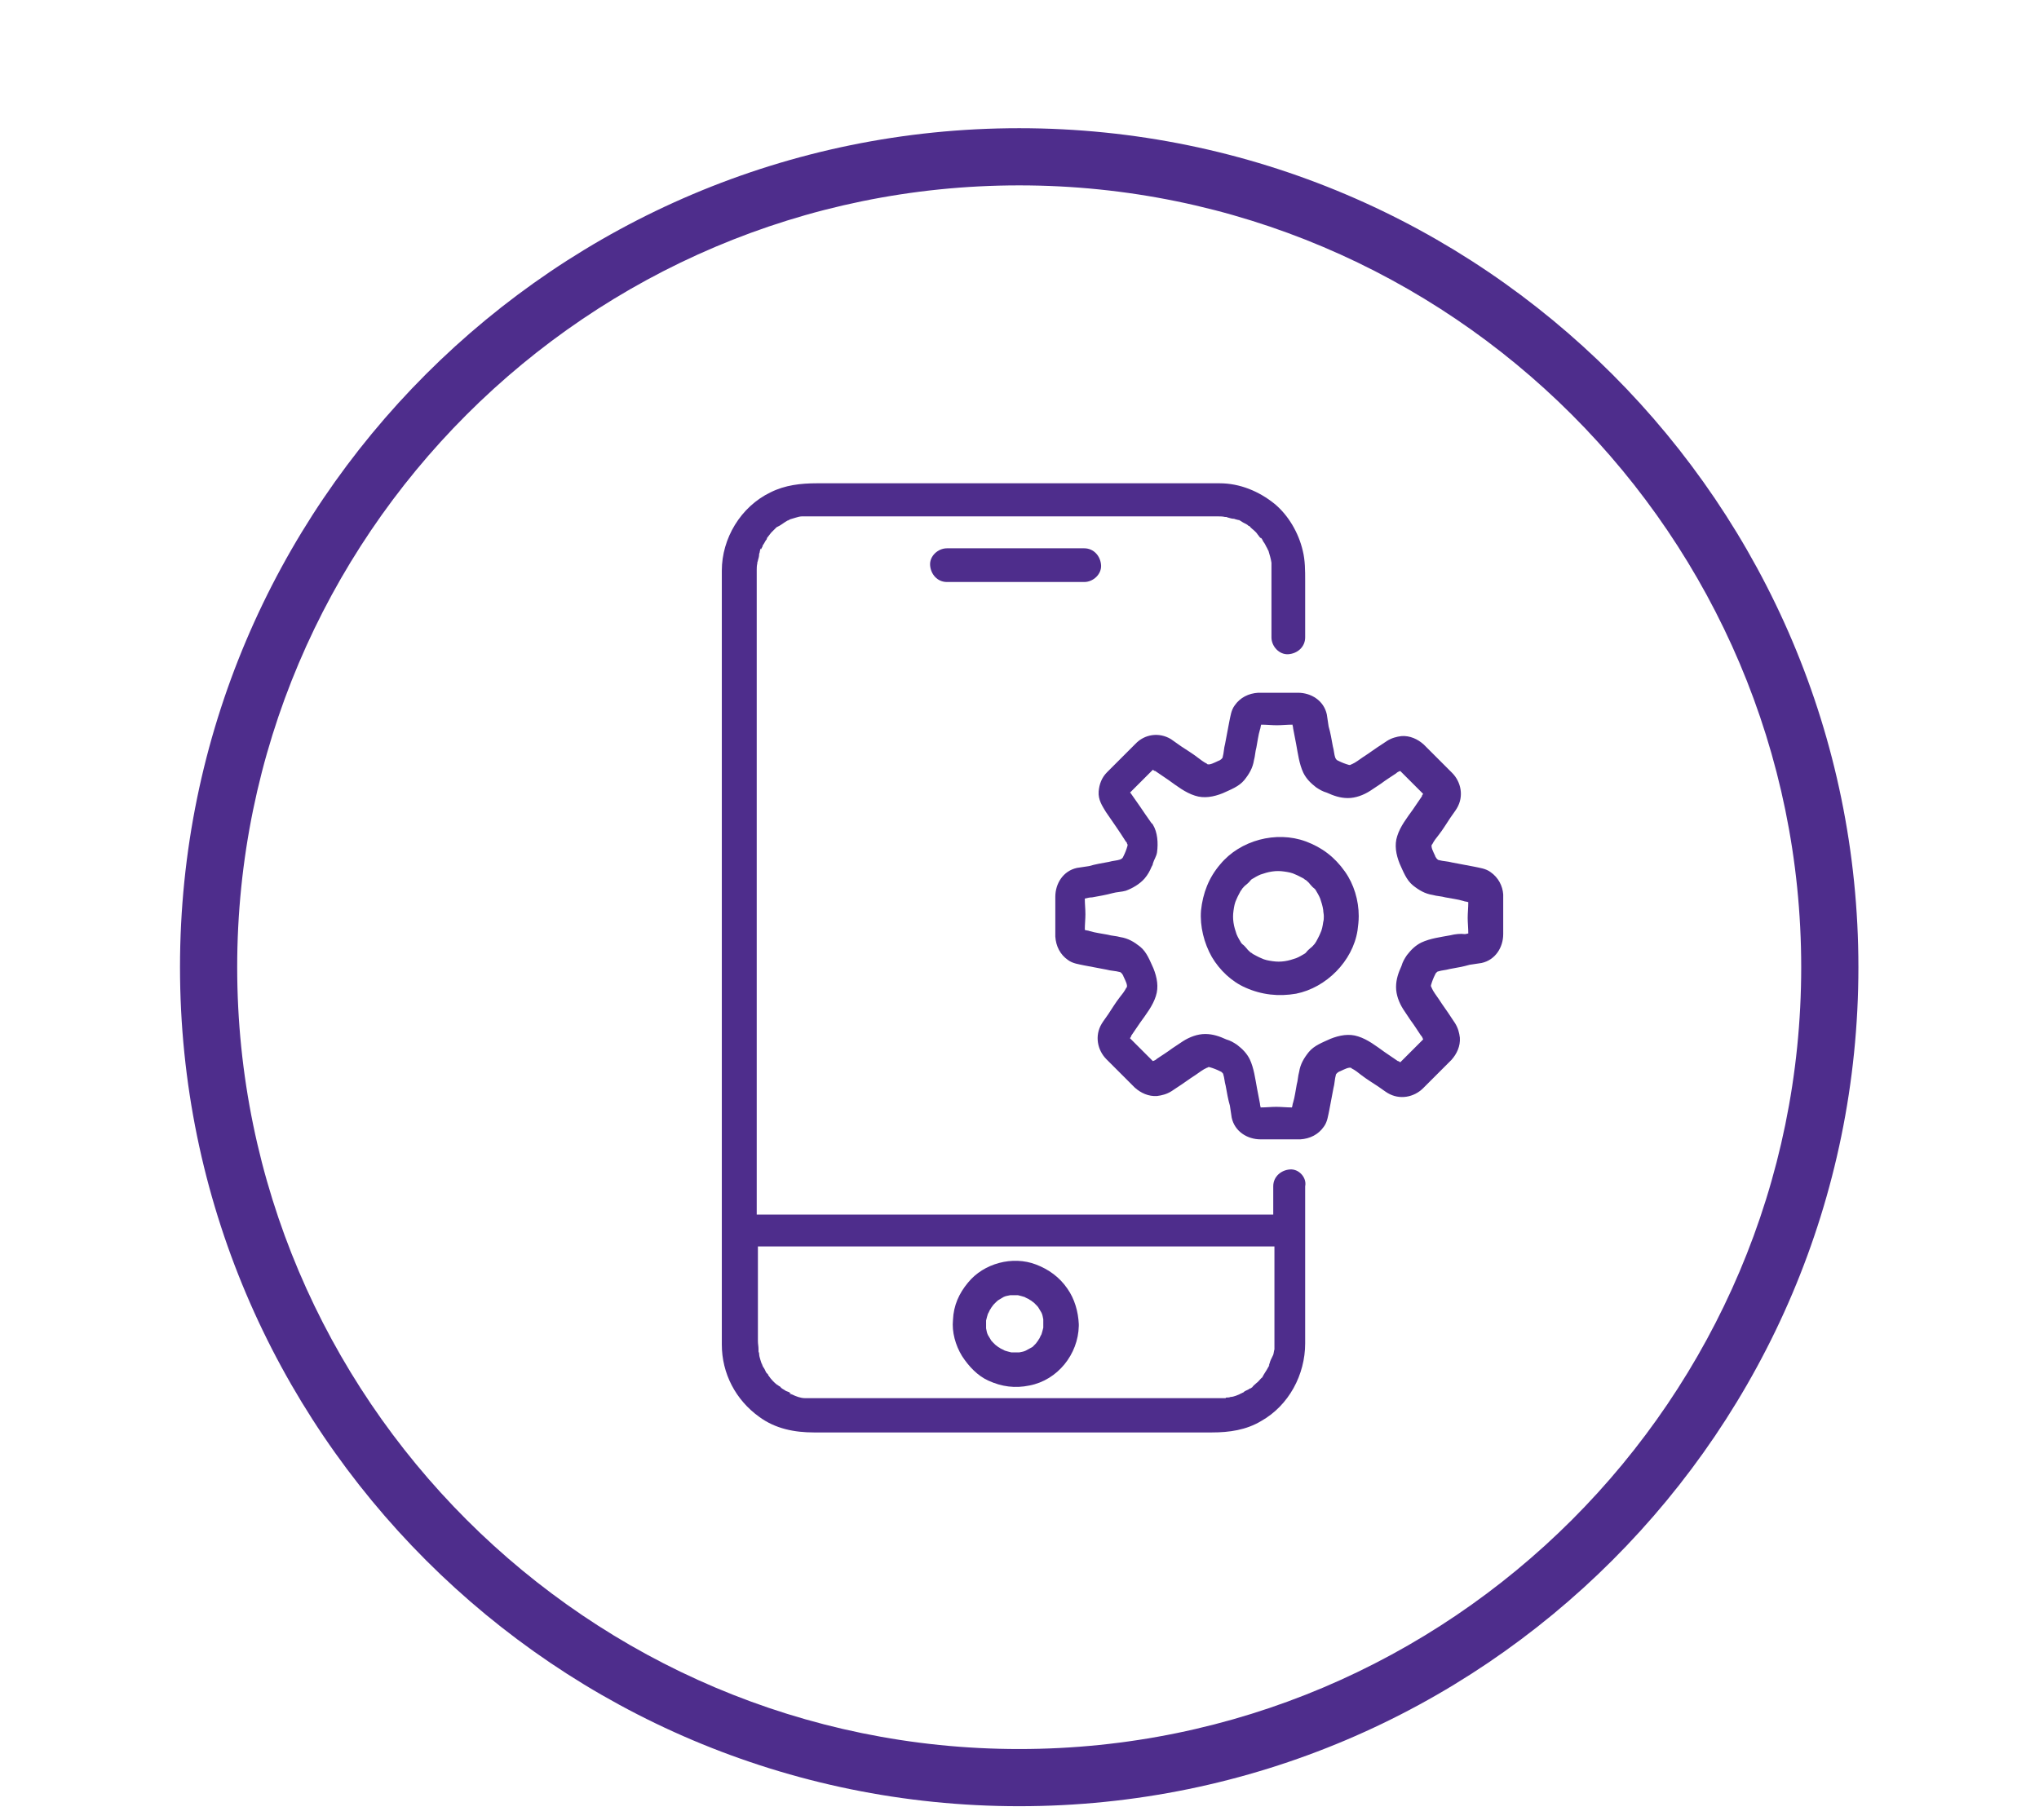
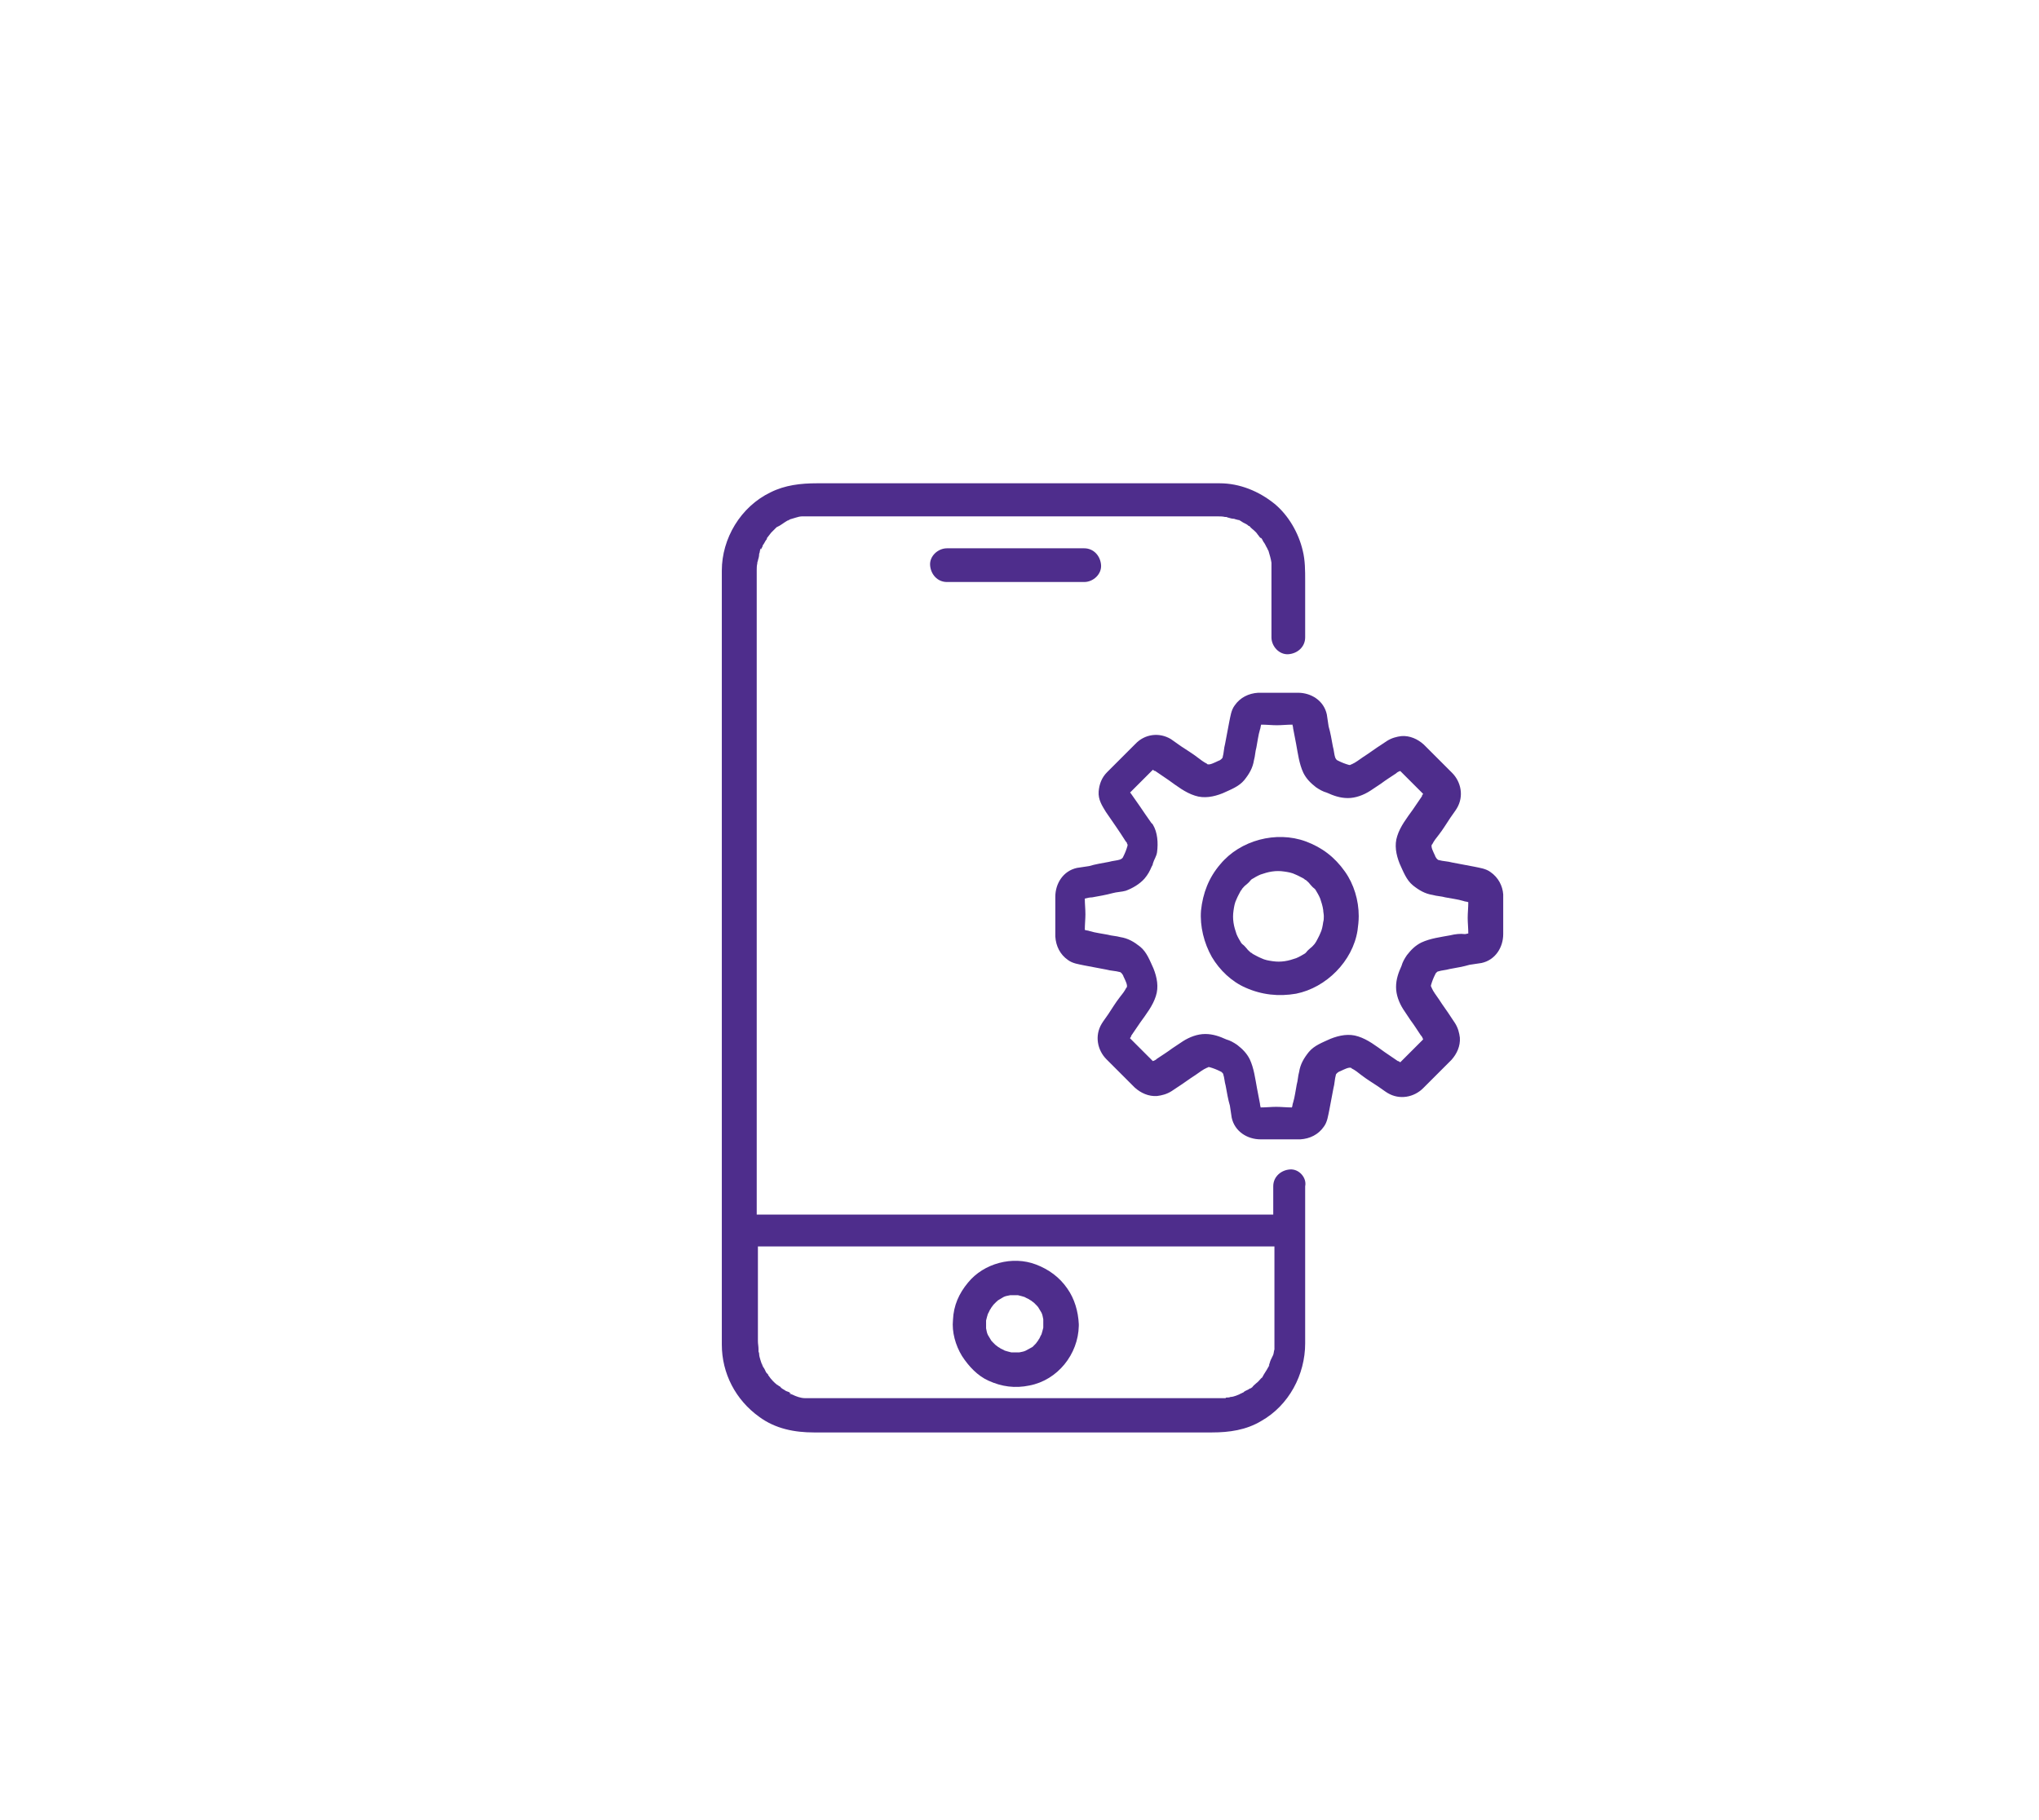
<svg xmlns="http://www.w3.org/2000/svg" version="1.1" id="Capa_1" x="0px" y="0px" viewBox="0 0 338.7 302.4" style="enable-background:new 0 0 338.7 302.4;" xml:space="preserve">
  <style type="text/css">
	.st0{fill:#4E2D8C;}
</style>
  <g>
-     <path class="st0" d="M169.3,21.3c-76.9,0-139.4,62.5-139.4,139.4s62.5,139.4,139.4,139.4s139.4-62.5,139.4-139.4   C308.7,83.9,246.2,21.3,169.3,21.3z M169.3,290.6c-71.6,0-129.9-58.3-129.9-129.9S97.7,30.8,169.3,30.8s129.9,58.3,129.9,129.9   C299.2,232.4,240.9,290.6,169.3,290.6z" />
-   </g>
+     </g>
  <g>
    <path class="st0" d="M214.3,194.3c-1.5,0.1-2.8,1.2-2.8,2.8c0,1.5,0,3.2,0,4.7c-2,0-4.2,0-6.2,0c-3.3,0-6.6,0-9.9,0c-4,0-8,0-12,0   c-4.4,0-8.7,0-13.1,0c-4.4,0-8.8,0-13.3,0c-4.2,0-8.2,0-12.4,0c-3.5,0-7,0-10.5,0c-2.5,0-5,0-7.5,0c-0.3,0-0.6,0-0.9,0   c0-1.1,0-2.3,0-3.4c0-7.4,0-14.8,0-22.2c0-8.1,0-16.4,0-24.5c0-7.8,0-15.6,0-23.4c0-6.4,0-12.9,0-19.3c0-4,0-8,0-12   c0-0.7,0-1.5,0-2.2v-0.1c0-0.3,0-0.7,0.1-1.1v-0.1c0-0.2,0.1-0.2,0.1-0.4c0.1-0.3,0.2-0.7,0.2-1c0-0.2,0.1-0.2,0.1-0.4   c0-0.1,0.2-0.9,0.2-0.4c-0.2,0.4,0.1-0.2,0.1-0.2c0.1-0.2,0.2-0.3,0.2-0.5c0.2-0.2,0.3-0.5,0.5-0.8c0.1-0.1,0.2-0.2,0.2-0.4   c0.2-0.3,0.5-0.6,0.7-0.9c0.2-0.2,0.5-0.5,0.7-0.7c0.1-0.1,0.2-0.2,0.2-0.2l0,0c0.7-0.3,1.1-0.7,1.8-1.1c0.1,0,0.7-0.2,0.2-0.1   c-0.5,0.2,0.2-0.1,0.2-0.1c0.3-0.1,0.7-0.2,1-0.3c0.3-0.1,0.7-0.2,1-0.2c0.1,0,0.1,0,0.1,0c0.2,0,0.2,0,0.4,0c0.2,0,0.5,0,0.8,0   c0.4,0,0.9,0,1.3,0c2,0,4.1,0,6.1,0c7.1,0,14.2,0,21.3,0c7.9,0,15.8,0,23.7,0c4.9,0,9.7,0,14.6,0c0.3,0,0.6,0,0.9,0   c0.3,0,0.7,0,1.1,0.1c0.1,0,0.2,0,0.2,0c0.1,0,0.2,0.1,0.3,0.1c0.3,0.1,0.7,0.2,1,0.2c0.2,0.1,0.8,0.2,1,0.3   c-0.1-0.1-0.2-0.1-0.3-0.2c0.2,0.1,0.2,0.1,0.3,0.2c0.1,0.1,0.2,0.1,0.3,0.2c0.3,0.2,0.6,0.3,0.9,0.5c0.1,0.1,0.2,0.2,0.3,0.2   c0.1,0.1,0.2,0.1,0.2,0.2c0.4,0.4,0.9,0.7,1.2,1.2c0.2,0.2,0.2,0.3,0.4,0.5c0.1,0.1,0.1,0.1,0.2,0.1c0.2,0.2,0.3,0.6,0.5,0.8   c0.2,0.3,0.3,0.6,0.5,0.9c0,0.1,0.1,0.2,0.1,0.2c0,0.1,0.1,0.2,0.1,0.2c0.2,0.7,0.4,1.3,0.5,2l0,0c0,0.2,0,0.3,0,0.5   c0,0.2,0,0.4,0,0.7c0,0.2,0,0.2,0,0.4c0,0.7,0,1.3,0,2c0,2.9,0,5.9,0,8.8c0,1.5,1.3,2.9,2.8,2.8s2.8-1.2,2.8-2.8c0-3.1,0-6.3,0-9.4   c0-1.7,0-3.4-0.4-5c-0.7-3-2.4-5.9-4.7-7.8c-2.6-2.1-5.8-3.4-9.1-3.4c-0.3,0-0.6,0-0.9,0c-1.7,0-3.5,0-5.2,0c-6.9,0-13.8,0-20.8,0   c-8.1,0-16.1,0-24.2,0c-5.3,0-10.6,0-15.8,0c-2.7,0-5.3,0.3-7.7,1.5c-5,2.4-8.1,7.7-8.1,13c0,2.3,0,4.6,0,6.8c0,5.4,0,10.7,0,16.1   c0,7.4,0,14.7,0,22.1c0,8.2,0,16.5,0,24.8c0,8,0,16,0,23.9c0,6.7,0,13.4,0,20c0,4.2,0,8.3,0,12.5c0,0.8,0,1.6,0,2.4   c0,4.8,2.3,9.2,6.2,12c2.7,2,5.9,2.6,9.1,2.6c1.8,0,3.7,0,5.5,0c7,0,14,0,21,0c8.1,0,16,0,24.1,0c5.1,0,10.3,0,15.5,0   c2.9,0,5.7-0.4,8.2-1.9c4.6-2.6,7.3-7.7,7.3-12.9c0-6.8,0-13.4,0-20.2c0-2,0-3.9,0-5.9C217.1,195.7,215.8,194.2,214.3,194.3z    M127.6,228.8c0.1,0.1,0.2,0.2,0.2,0.2C127.7,228.9,127.7,228.9,127.6,228.8z M131.2,231.6c0.1,0,0.2,0.1,0.2,0.1   C131.3,231.7,131.2,231.7,131.2,231.6z M210.9,226.5c-0.1,0.2-0.1,0.5-0.2,0.6c0.1-0.1,0.1-0.2,0.2-0.3c-0.1,0.2-0.1,0.2-0.2,0.3   c-0.3,0.6-0.7,1.1-1,1.7c0,0,0,0.1-0.1,0.1c-0.1,0.1-0.2,0.2-0.2,0.2c-0.2,0.2-0.4,0.5-0.7,0.7c-0.2,0.2-0.5,0.4-0.7,0.7l0,0   c-0.2,0.1-0.2,0.2-0.4,0.2c-0.2,0.2-0.6,0.3-0.9,0.5c-0.1,0.1-0.2,0.2-0.3,0.2c-0.1,0.1-0.8,0.3-0.4,0.2c0.5-0.2-0.2,0.1-0.2,0.1   c-0.2,0.1-0.3,0.1-0.5,0.2c-0.3,0.1-0.6,0.2-0.9,0.2c-0.2,0.1-0.4,0.1-0.6,0.1c-0.1,0-0.2,0-0.2,0.1c-0.3,0-0.7,0-1,0   c-0.1,0-0.1,0-0.2,0c-0.5,0-1,0-1.4,0c-2.1,0-4.2,0-6.3,0c-7.1,0-14.2,0-21.3,0c-7.9,0-15.7,0-23.6,0c-4.8,0-9.6,0-14.3,0   c-0.2,0-0.6,0-0.8,0c-0.2,0-0.3,0-0.6,0c-0.2,0-0.3,0-0.5,0c-0.5,0-0.1,0,0.1,0c-0.7,0-1.5-0.3-2.1-0.6c0,0-0.1,0-0.2-0.1   s-0.2-0.1-0.2-0.2c-0.2-0.2-0.6-0.2-0.8-0.4c-0.3-0.2-0.6-0.3-0.8-0.6c0,0-0.1-0.1-0.2-0.1c-0.1-0.1-0.2-0.2-0.3-0.2   c-0.5-0.4-1-0.9-1.4-1.5c-0.1-0.1-0.1-0.1-0.1-0.2c-0.1-0.1-0.1-0.2-0.2-0.2c-0.2-0.2-0.3-0.6-0.5-0.9c-0.2-0.2-0.3-0.6-0.4-0.9   c0.2,0.8-0.1-0.2-0.2-0.5c-0.1-0.3-0.2-0.7-0.2-1c0-0.2-0.1-0.2-0.1-0.4c0-0.1,0-0.1,0-0.2v-0.1c0-0.5-0.1-0.9-0.1-1.4   c0-2.7,0-5.4,0-8.1c0-2.5,0-5,0-7.6c2,0,4.2,0,6.2,0c3.3,0,6.6,0,9.9,0c4,0,8,0,12,0c4.4,0,8.7,0,13.1,0c4.4,0,8.8,0,13.3,0   c4.2,0,8.2,0,12.4,0c3.5,0,7,0,10.5,0c2.5,0,5,0,7.5,0c0.3,0,0.6,0,0.9,0c0,2.5,0,5,0,7.5c0,2.7,0,5.4,0,8.1c0,0.3,0,0.7,0,1   c0,0.2,0,0.2,0,0.4v0.1c-0.1,0.3-0.1,0.6-0.2,0.9C211.1,225.9,211,226.1,210.9,226.5z" />
    <path class="st0" d="M172.4,91.1c-4.1,0-8.2,0-12.3,0c-1,0-1.9,0-2.8,0c-1.5,0-2.9,1.3-2.8,2.8c0.1,1.5,1.2,2.8,2.8,2.8   c2.6,0,5.1,0,7.7,0c4.1,0,8.2,0,12.3,0c1,0,1.9,0,2.8,0c1.5,0,2.9-1.3,2.8-2.8c-0.1-1.5-1.2-2.8-2.8-2.8   C177.5,91.1,175,91.1,172.4,91.1z" />
    <path class="st0" d="M177.3,214.1c-1.3-1.9-3.1-3.2-5.2-4c-3.9-1.5-8.7-0.2-11.3,3c-1.5,1.8-2.4,3.8-2.5,6.2c-0.2,2,0.4,4.2,1.5,6   c1.1,1.7,2.6,3.3,4.4,4.1c2.2,1,4.4,1.3,6.8,0.8c4.7-0.9,8.1-5.2,8.2-9.9c0-0.1,0-0.2,0-0.3C179.1,217.9,178.5,215.8,177.3,214.1z    M172.4,216.9C172.4,216.9,172.4,216.9,172.4,216.9C172.4,216.9,172.4,216.9,172.4,216.9z M165.7,216.2   C165.6,216.3,165.6,216.3,165.7,216.2C165.6,216.3,165.6,216.3,165.7,216.2z M164.9,223C165,223,165,223,164.9,223   C165,223,164.9,223,164.9,223z M171.6,223.7C171.7,223.6,171.7,223.6,171.6,223.7C171.8,223.6,171.7,223.7,171.6,223.7z    M171.5,223.8C171.5,223.8,171.5,223.8,171.5,223.8c-0.4,0.2-0.7,0.4-1.1,0.6c-0.4,0.2-0.7,0.2-1.1,0.3c-0.4,0-0.9,0-1.3,0   c-0.4-0.1-0.8-0.2-1.1-0.3c-0.3-0.2-0.7-0.3-0.9-0.5c-0.1,0-0.1-0.1-0.2-0.1c-0.2-0.2-0.3-0.2-0.5-0.4c-0.2-0.2-0.3-0.3-0.5-0.5   c0,0,0-0.1-0.1-0.1c-0.2-0.3-0.4-0.7-0.6-1c-0.2-0.4-0.2-0.7-0.3-1.1c0-0.4,0-0.9,0-1.3c0.1-0.4,0.2-0.8,0.3-1.1   c0.2-0.3,0.3-0.7,0.5-0.9c0-0.1,0.1-0.1,0.1-0.2c0.2-0.2,0.2-0.3,0.4-0.5c0.2-0.2,0.3-0.3,0.5-0.5c0,0,0.1,0,0.1-0.1   c0.3-0.2,0.7-0.4,1-0.6c0.4-0.2,0.7-0.2,1.1-0.3c0.4,0,0.9,0,1.3,0c0.4,0.1,0.8,0.2,1.1,0.3c0.3,0.2,0.7,0.3,0.9,0.5   c0.1,0,0.1,0.1,0.2,0.1c0.2,0.2,0.3,0.2,0.5,0.4c0.2,0.2,0.3,0.3,0.5,0.5c0,0,0,0.1,0.1,0.1c0.2,0.3,0.4,0.7,0.6,1   c0.2,0.4,0.2,0.7,0.3,1.1c0,0.2,0,0.4,0,0.7s0,0.4,0,0.7c-0.1,0.4-0.2,0.8-0.3,1.1c-0.2,0.3-0.3,0.7-0.5,0.9c0,0.1-0.1,0.1-0.1,0.2   c-0.2,0.2-0.2,0.3-0.4,0.5C171.9,223.4,171.7,223.6,171.5,223.8z" />
    <path class="st0" d="M216.9,139.8c-4.9-1.8-10.9-0.2-14.2,3.8c-1.9,2.2-2.9,4.8-3.2,7.7c-0.2,2.6,0.5,5.4,1.8,7.7   c1.3,2.2,3.3,4.1,5.6,5.1c2.7,1.2,5.5,1.5,8.4,1c5-1,9.4-5.4,10.2-10.5c0.1-0.8,0.2-1.5,0.2-2.4c0-2.6-0.8-5.3-2.3-7.4   C221.7,142.4,219.6,140.8,216.9,139.8z M218.4,156.8c-0.2,0.2-0.4,0.5-0.7,0.7c-0.2,0.2-0.5,0.4-0.7,0.7c-0.1,0.1-0.2,0.2-0.2,0.2   c-0.5,0.3-1,0.6-1.5,0.8c-0.6,0.2-1.2,0.4-1.9,0.5s-1.3,0.1-2,0c-0.7-0.1-1.3-0.2-1.9-0.5c-0.5-0.2-1-0.5-1.4-0.7   c-0.1-0.1-0.2-0.2-0.3-0.2c-0.2-0.2-0.5-0.4-0.7-0.7c-0.2-0.2-0.4-0.5-0.7-0.7c-0.1-0.1-0.2-0.2-0.2-0.2c-0.3-0.5-0.6-1-0.8-1.5   c-0.2-0.6-0.4-1.2-0.5-1.9s-0.1-1.3,0-2c0.1-0.7,0.2-1.3,0.5-1.9c0.2-0.5,0.5-1,0.7-1.4c0.1-0.1,0.2-0.2,0.2-0.3   c0.2-0.2,0.4-0.5,0.7-0.7c0.2-0.2,0.5-0.4,0.7-0.7c0.1-0.1,0.2-0.2,0.2-0.2c0.5-0.3,1-0.6,1.5-0.8c0.6-0.2,1.2-0.4,1.9-0.5   c0.7-0.1,1.3-0.1,2,0c0.7,0.1,1.3,0.2,1.9,0.5c0.5,0.2,1,0.5,1.4,0.7c0.1,0.1,0.2,0.2,0.3,0.2c0.2,0.2,0.5,0.4,0.7,0.7   c0.2,0.2,0.4,0.5,0.7,0.7c0.1,0.1,0.2,0.2,0.2,0.2c0.3,0.5,0.6,1,0.8,1.5c0.2,0.6,0.4,1.2,0.5,1.9c0,0.3,0.1,0.7,0.1,1s0,0.7-0.1,1   c-0.1,0.7-0.2,1.3-0.5,1.9c-0.2,0.5-0.5,1-0.7,1.4C218.6,156.5,218.5,156.6,218.4,156.8z" />
    <path class="st0" d="M247.6,144.9c-0.8-0.6-1.8-0.7-2.7-0.9c-1.2-0.2-2.5-0.5-3.7-0.7c-0.7-0.2-1.5-0.2-2.2-0.4   c-0.1,0-0.2-0.1-0.2-0.1l-0.1-0.1l-0.1-0.1c-0.1-0.2-0.2-0.4-0.3-0.6c0.1,0.2,0.2,0.3,0.2,0.5l0,0c-0.2-0.6-0.6-1.2-0.7-1.8   c0-0.1,0-0.2,0-0.2s0-0.2,0.1-0.2c0.3-0.6,0.7-1.1,1.1-1.6c0.7-0.9,1.3-1.9,1.9-2.8c0.4-0.6,0.8-1.1,1.1-1.6c1.2-2,0.7-4.4-0.8-5.9   c-1.4-1.4-2.8-2.8-4.2-4.2c-0.2-0.2-0.3-0.3-0.5-0.5c-1-0.9-2.3-1.5-3.7-1.4c-0.8,0.1-1.6,0.3-2.4,0.8c-0.3,0.2-0.6,0.4-0.9,0.6   c-1.1,0.7-2,1.4-3.1,2.1c-0.6,0.4-1.2,0.9-1.9,1.2c-0.1,0-0.2,0.1-0.2,0.1s-0.2,0-0.2,0c-0.7-0.2-1.2-0.4-1.8-0.7l0,0   c0.2,0.1,0.3,0.2,0.4,0.2c-0.2-0.1-0.4-0.2-0.6-0.3l-0.1-0.1l-0.1-0.1c0-0.1-0.1-0.2-0.1-0.2c-0.2-0.6-0.2-1.2-0.4-1.9   c-0.2-1.1-0.4-2.3-0.7-3.3c-0.1-0.7-0.2-1.3-0.3-2c-0.5-2.3-2.6-3.6-4.8-3.6c-2,0-4,0-5.9,0c-0.2,0-0.4,0-0.7,0   c-1.6,0.1-3,0.8-3.9,2.1c-0.6,0.8-0.7,1.8-0.9,2.7c-0.2,1.2-0.5,2.5-0.7,3.7c-0.2,0.7-0.2,1.5-0.4,2.2c0,0.1-0.1,0.2-0.1,0.2   l-0.1,0.1l-0.1,0.1c-0.2,0.1-0.4,0.2-0.6,0.3c0.2-0.1,0.3-0.2,0.5-0.2l0,0c-0.6,0.2-1.2,0.6-1.8,0.7c-0.1,0-0.2,0-0.2,0   s-0.2,0-0.2-0.1c-0.6-0.3-1.1-0.7-1.5-1c-0.9-0.7-1.9-1.3-2.8-1.9c-0.6-0.4-1.1-0.8-1.7-1.2c-2-1.2-4.4-0.8-5.9,0.8   c-1.4,1.4-2.8,2.8-4.1,4.1c-0.2,0.2-0.4,0.4-0.6,0.6c-0.9,0.9-1.3,2-1.4,3.2c-0.1,1.4,0.6,2.4,1.2,3.4c1.1,1.6,2.3,3.3,3.3,4.9   c0.1,0.1,0.2,0.2,0.2,0.3s0.1,0.2,0.1,0.2c0,0.1,0,0.2,0,0.2c-0.2,0.7-0.4,1.2-0.7,1.8l0,0c0.1-0.2,0.2-0.3,0.2-0.4   c-0.1,0.2-0.2,0.4-0.3,0.6l-0.1,0.1l-0.1,0.1c-0.1,0-0.2,0.1-0.2,0.1c-0.6,0.2-1.2,0.2-1.9,0.4c-1.1,0.2-2.3,0.4-3.3,0.7   c-0.7,0.1-1.3,0.2-2,0.3c-2.3,0.5-3.6,2.6-3.6,4.8c0,2,0,4,0,5.9c0,0.2,0,0.4,0,0.7c0.1,1.6,0.8,3,2.1,3.9c0.8,0.6,1.8,0.7,2.7,0.9   c1.2,0.2,2.5,0.5,3.7,0.7c0.7,0.2,1.5,0.2,2.2,0.4c0.1,0,0.2,0.1,0.2,0.1l0.1,0.1l0.1,0.1c0.1,0.2,0.2,0.4,0.3,0.6   c-0.1-0.2-0.2-0.3-0.2-0.5l0,0c0.2,0.6,0.6,1.2,0.7,1.8c0,0.1,0,0.2,0,0.2s0,0.2-0.1,0.2c-0.3,0.6-0.7,1.1-1.1,1.6   c-0.7,0.9-1.3,1.9-1.9,2.8c-0.4,0.6-0.8,1.1-1.1,1.6c-1.2,2-0.7,4.4,0.8,5.9c1.4,1.4,2.8,2.8,4.2,4.2c0.2,0.2,0.3,0.3,0.5,0.5   c1,0.9,2.3,1.5,3.7,1.4c0.8-0.1,1.6-0.3,2.4-0.8c0.3-0.2,0.6-0.4,0.9-0.6c1.1-0.7,2-1.4,3.1-2.1c0.6-0.4,1.2-0.9,1.9-1.2   c0.1,0,0.2-0.1,0.2-0.1c0.1,0,0.2,0,0.2,0c0.7,0.2,1.2,0.4,1.8,0.7l0,0c-0.2-0.1-0.3-0.2-0.4-0.2c0.2,0.1,0.4,0.2,0.6,0.3l0.1,0.1   l0.1,0.1c0.1,0.1,0.1,0.2,0.1,0.2c0.2,0.6,0.2,1.2,0.4,1.9c0.2,1.1,0.4,2.3,0.7,3.3c0.1,0.7,0.2,1.3,0.3,2c0.5,2.3,2.6,3.6,4.8,3.6   c2,0,4,0,5.9,0c0.2,0,0.4,0,0.7,0c1.6-0.1,3-0.8,3.9-2.1c0.6-0.8,0.7-1.8,0.9-2.7c0.2-1.2,0.5-2.5,0.7-3.7c0.2-0.7,0.2-1.5,0.4-2.2   c0-0.1,0.1-0.2,0.1-0.2l0.1-0.1l0.1-0.1c0.2-0.1,0.4-0.2,0.6-0.3c-0.2,0.1-0.3,0.2-0.5,0.2l0,0c0.6-0.2,1.2-0.6,1.8-0.7   c0.1,0,0.2,0,0.2,0s0.2,0,0.2,0.1c0.6,0.3,1.1,0.7,1.6,1.1c0.9,0.7,1.9,1.3,2.8,1.9c0.6,0.4,1.1,0.8,1.6,1.1c2,1.2,4.4,0.7,5.9-0.8   c1.4-1.4,2.8-2.8,4.2-4.2c0.2-0.2,0.3-0.3,0.5-0.5c0.9-1,1.5-2.3,1.4-3.7c-0.1-0.8-0.3-1.6-0.8-2.4c-0.2-0.3-0.4-0.6-0.6-0.9   c-0.7-1.1-1.4-2-2.1-3.1c-0.4-0.6-0.9-1.2-1.2-1.9c0-0.1-0.1-0.2-0.1-0.2s0-0.2,0-0.2c0.2-0.7,0.4-1.2,0.7-1.8l0,0   c-0.1,0.2-0.2,0.3-0.2,0.4c0.1-0.2,0.2-0.4,0.3-0.6l0.1-0.1l0.1-0.1c0.1-0.1,0.2-0.1,0.2-0.1c0.6-0.2,1.2-0.2,1.9-0.4   c1.1-0.2,2.3-0.4,3.3-0.7c0.7-0.1,1.3-0.2,2-0.3c2.3-0.5,3.6-2.6,3.6-4.8c0-2,0-4,0-5.9c0-0.2,0-0.4,0-0.7   C249.6,147.2,248.9,145.8,247.6,144.9z M238.5,142.6C238.5,142.6,238.5,142.7,238.5,142.6C238.5,142.7,238.5,142.6,238.5,142.6   L238.5,142.6z M222.2,126.3C222.2,126.3,222.1,126.3,222.2,126.3C222.1,126.2,222.1,126.2,222.2,126.3L222.2,126.3z M203,126.3   C203,126.3,203.1,126.3,203,126.3C203.1,126.2,203,126.2,203,126.3L203,126.3z M186.7,142.6C186.7,142.6,186.7,142.7,186.7,142.6   C186.6,142.7,186.7,142.6,186.7,142.6L186.7,142.6z M186.7,161.8C186.7,161.8,186.7,161.7,186.7,161.8   C186.7,161.7,186.7,161.7,186.7,161.8L186.7,161.8z M203,178.1C203,178.1,203.1,178.1,203,178.1C203.1,178.1,203.1,178.1,203,178.1   L203,178.1z M222.2,178.1C222.2,178.1,222.1,178.1,222.2,178.1C222.1,178.1,222.2,178.1,222.2,178.1L222.2,178.1z M238.5,161.8   C238.5,161.8,238.5,161.7,238.5,161.8C238.5,161.7,238.5,161.7,238.5,161.8L238.5,161.8z M240.9,155.4c-1.6,0.3-3.3,0.5-4.8,1.2   c-1,0.5-1.7,1.2-2.4,2.1c-0.4,0.6-0.7,1.1-0.9,1.8c-0.5,1.1-0.9,2.2-0.9,3.5s0.5,2.6,1.2,3.7c0.4,0.6,0.8,1.2,1.2,1.8   c0.6,0.8,1.1,1.6,1.7,2.5c0.2,0.2,0.3,0.4,0.4,0.7l-0.1,0.1c-0.6,0.6-1.2,1.2-1.8,1.8s-1.1,1.1-1.8,1.8l-0.1,0.1   c-0.2-0.1-0.2-0.2-0.4-0.2c-0.7-0.5-1.5-1-2.2-1.5c-1.4-1-2.8-2.1-4.4-2.6c-1.5-0.5-3.1-0.2-4.6,0.4c-1.3,0.6-2.7,1.1-3.6,2.2   c-0.8,1-1.4,2-1.6,3.3c-0.2,0.7-0.2,1.4-0.4,2.1c-0.2,1-0.3,2-0.6,3c-0.1,0.2-0.1,0.6-0.2,0.8c-0.9,0-1.8-0.1-2.6-0.1   c-0.8,0-1.7,0.1-2.6,0.1c0-0.2-0.1-0.3-0.1-0.6c-0.2-0.9-0.3-1.7-0.5-2.6c-0.3-1.6-0.5-3.3-1.2-4.8c-0.5-1-1.2-1.7-2.1-2.4   c-0.6-0.4-1.1-0.7-1.8-0.9c-1.1-0.5-2.2-0.9-3.5-0.9s-2.6,0.5-3.7,1.2c-0.6,0.4-1.2,0.8-1.8,1.2c-0.8,0.6-1.6,1.1-2.5,1.7   c-0.2,0.2-0.4,0.3-0.7,0.4l-0.1-0.1c-0.6-0.6-1.2-1.2-1.8-1.8c-0.6-0.6-1.1-1.1-1.8-1.8l-0.1-0.1c0.1-0.2,0.2-0.2,0.2-0.4   c0.5-0.7,1-1.5,1.5-2.2c1-1.4,2.1-2.8,2.6-4.4c0.5-1.5,0.2-3.1-0.4-4.6c-0.6-1.3-1.1-2.7-2.2-3.6c-1-0.8-2-1.4-3.3-1.6   c-0.7-0.2-1.4-0.2-2.1-0.4c-1-0.2-2-0.3-3-0.6c-0.2-0.1-0.6-0.1-0.8-0.2c0-0.9,0.1-1.8,0.1-2.6c0-0.9-0.1-1.7-0.1-2.6   c0.4-0.1,0.8-0.2,1.2-0.2c1.1-0.2,2.3-0.4,3.4-0.7c0.7-0.2,1.5-0.2,2.2-0.4c1.1-0.4,2.3-1.1,3.1-2c0.6-0.7,0.9-1.3,1.2-2   c0.1-0.2,0.2-0.3,0.2-0.5c0.2-0.7,0.6-1.2,0.7-1.9c0.2-1.5,0.1-3.3-0.7-4.6c-0.1-0.1-0.1-0.2-0.2-0.2c-0.7-1-1.4-2-2-2.9   c-0.5-0.7-0.9-1.3-1.4-2c-0.1-0.1-0.1-0.2-0.2-0.2l0.1-0.1c0.6-0.6,1.2-1.2,1.8-1.8c0.6-0.6,1.1-1.1,1.8-1.8l0.1-0.1   c0.2,0.1,0.2,0.2,0.4,0.2c0.7,0.5,1.5,1,2.2,1.5c1.4,1,2.8,2.1,4.4,2.6c1.5,0.5,3.1,0.2,4.6-0.4c1.3-0.6,2.7-1.1,3.6-2.2   c0.8-1,1.4-2,1.6-3.3c0.2-0.7,0.2-1.4,0.4-2.1c0.2-1,0.3-2,0.6-3c0.1-0.2,0.1-0.6,0.2-0.8c0.9,0,1.8,0.1,2.6,0.1   c0.8,0,1.7-0.1,2.6-0.1c0,0.2,0.1,0.3,0.1,0.6c0.2,0.9,0.3,1.7,0.5,2.6c0.3,1.6,0.5,3.3,1.2,4.8c0.5,1,1.2,1.7,2.1,2.4   c0.6,0.4,1.1,0.7,1.8,0.9c1.1,0.5,2.2,0.9,3.5,0.9s2.6-0.5,3.7-1.2c0.6-0.4,1.2-0.8,1.8-1.2c0.8-0.6,1.6-1.1,2.5-1.7   c0.2-0.2,0.4-0.3,0.7-0.4l0.1,0.1c0.6,0.6,1.2,1.2,1.8,1.8c0.6,0.6,1.1,1.1,1.8,1.8l0.1,0.1c-0.1,0.2-0.2,0.2-0.2,0.4   c-0.5,0.7-1,1.5-1.5,2.2c-1,1.4-2.1,2.8-2.6,4.4c-0.5,1.5-0.2,3.1,0.4,4.6c0.6,1.3,1.1,2.7,2.2,3.6c1,0.8,2,1.4,3.3,1.6   c0.7,0.2,1.4,0.2,2.1,0.4c1,0.2,2,0.3,3,0.6c0.2,0.1,0.6,0.1,0.8,0.2c0,0.9-0.1,1.8-0.1,2.6c0,0.8,0.1,1.7,0.1,2.6   c-0.2,0-0.3,0.1-0.6,0.1C242.6,155.1,241.7,155.2,240.9,155.4z" />
  </g>
</svg>